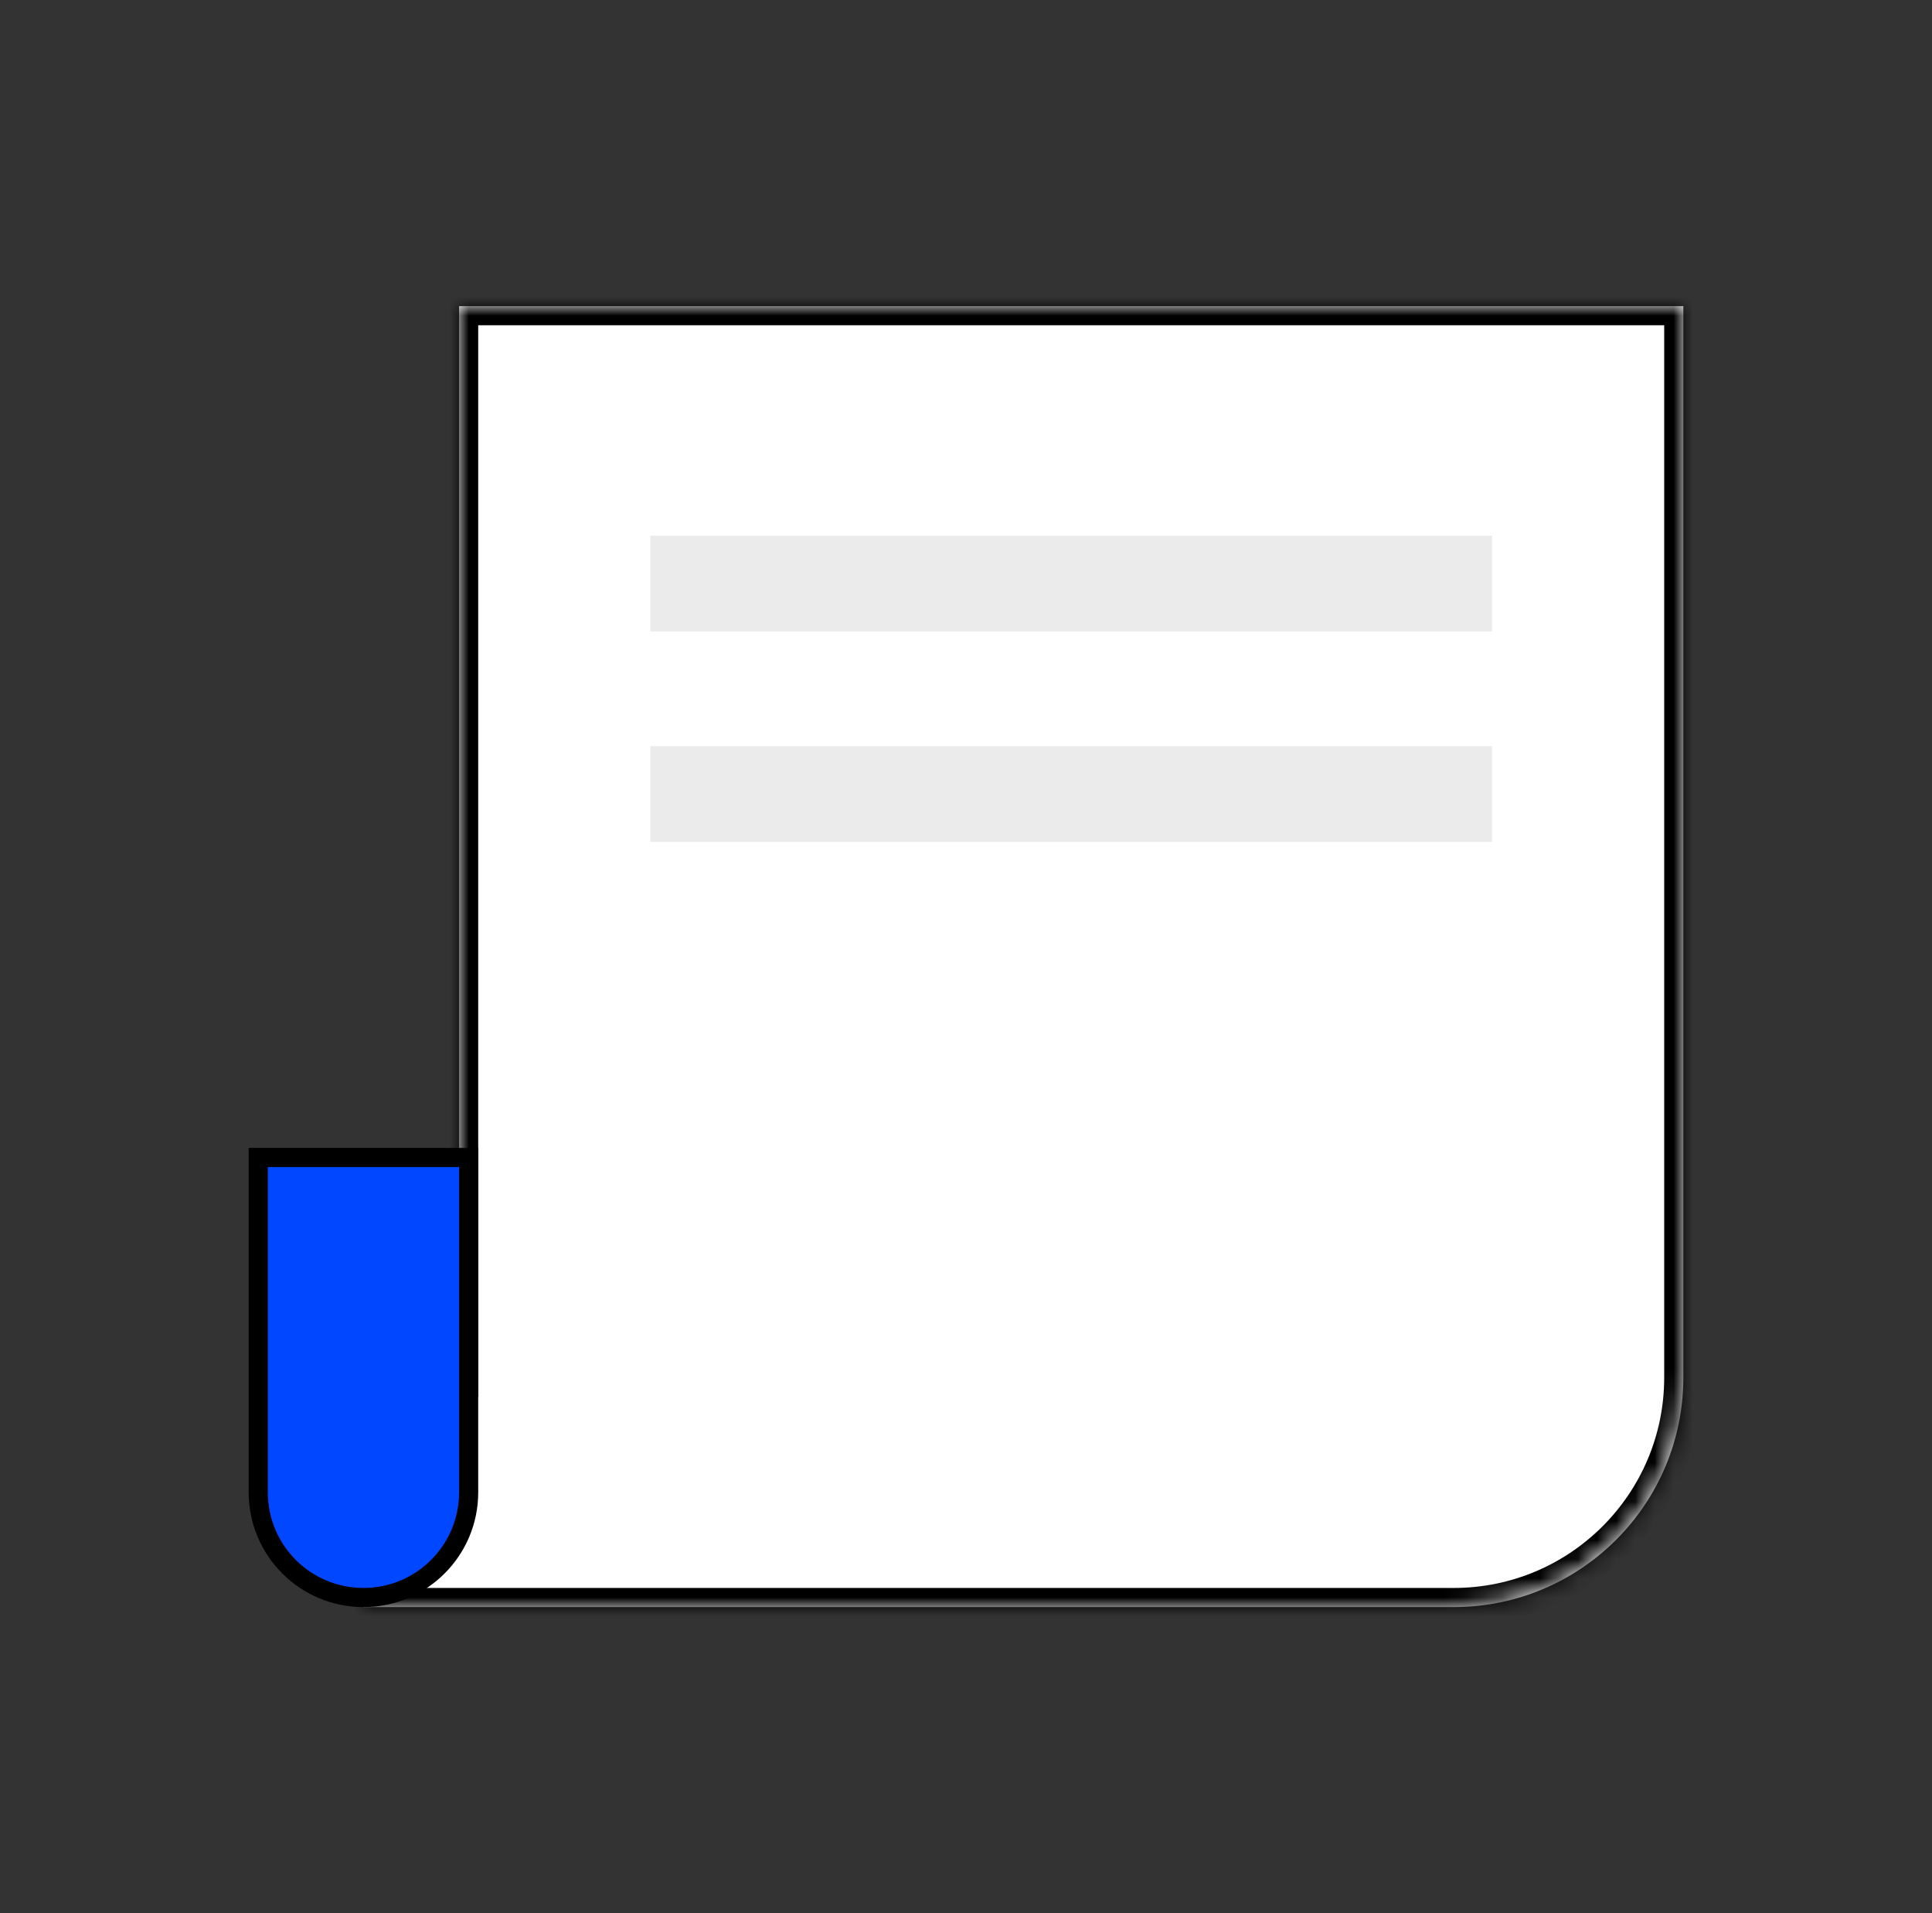
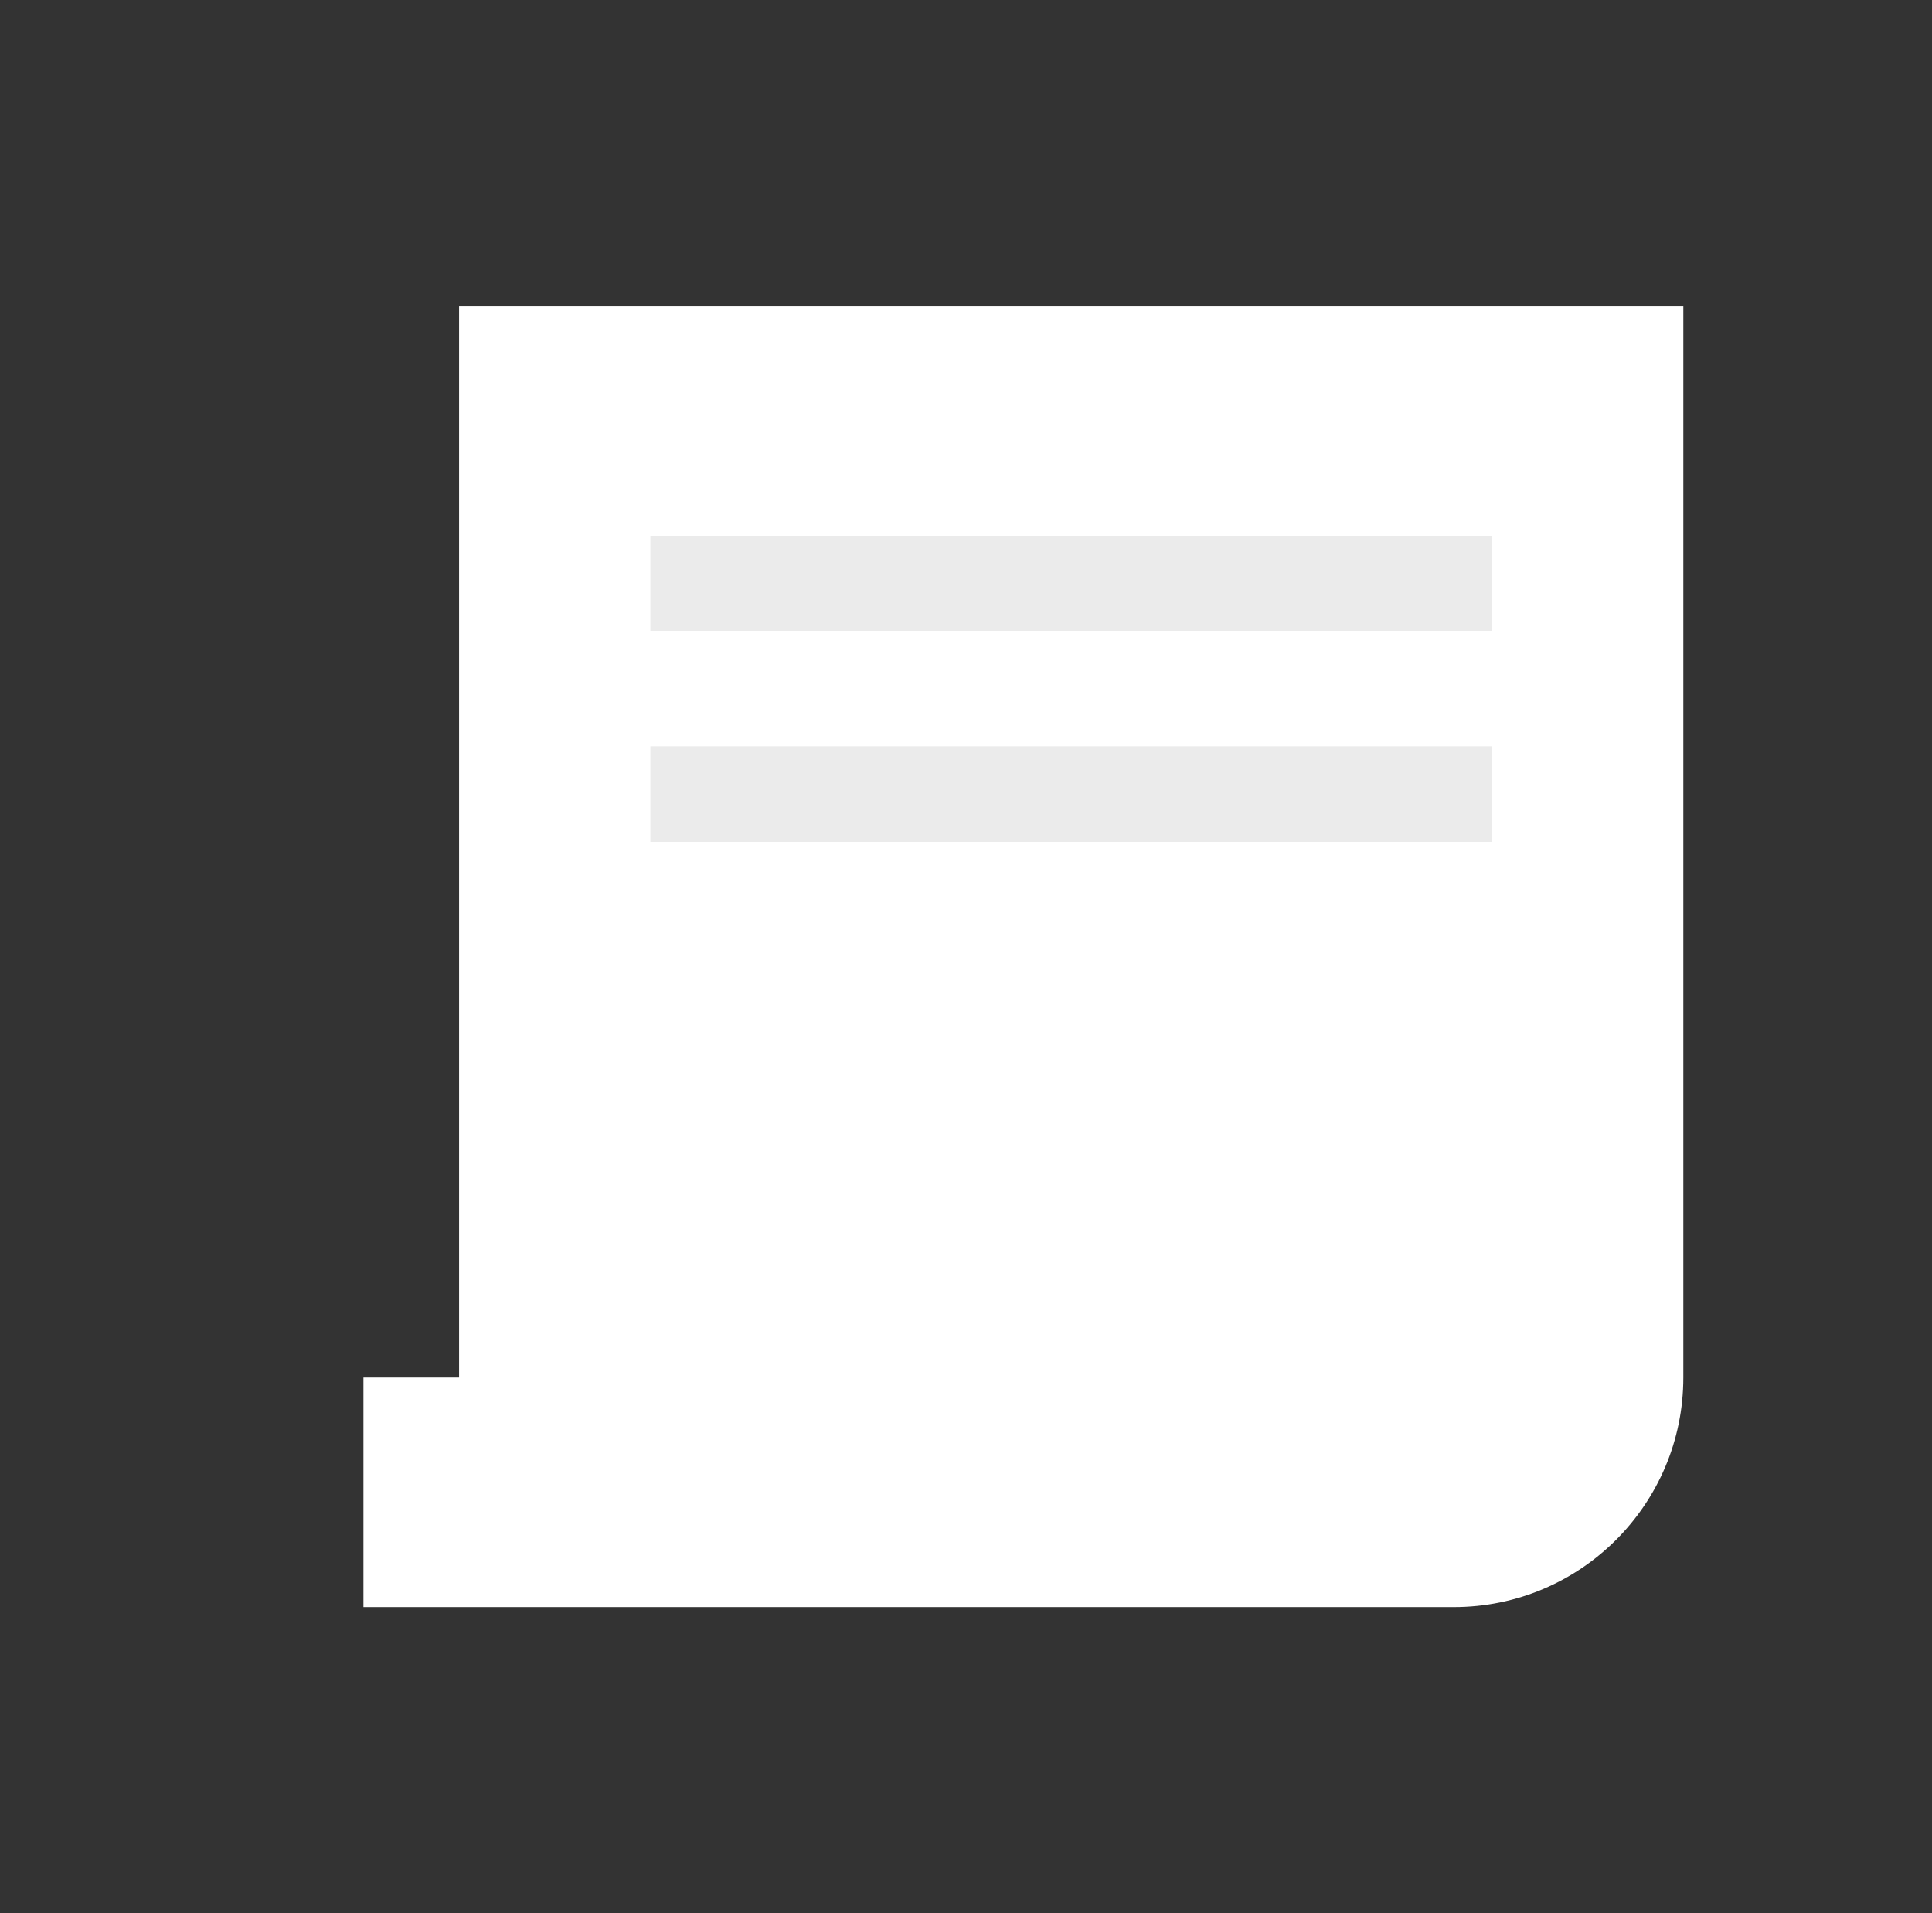
<svg xmlns="http://www.w3.org/2000/svg" width="101" height="100" viewBox="0 0 101 100" fill="none">
  <rect x="0" y="0" width="101" height="100" fill="#333333" stroke="none" />
  <mask id="path-1-inside-1_4698_4149" fill="white">
-     <path fill-rule="evenodd" clip-rule="evenodd" d="M88 16H24V72H19V84H24.567H31H76C82.627 84 88 78.627 88 72V16Z" />
-   </mask>
+     </mask>
  <path fill-rule="evenodd" clip-rule="evenodd" d="M88 16H24V72H19V84H24.567H31H76C82.627 84 88 78.627 88 72V16Z" fill="white" />
  <path d="M24 16V15H23V16H24ZM88 16H89V15H88V16ZM24 72V73H25V72H24ZM19 72V71H18V72H19ZM19 84H18V85H19V84ZM24 17H88V15H24V17ZM25 72V16H23V72H25ZM19 73H24V71H19V73ZM20 84V72H18V84H20ZM24.567 83H19V85H24.567V83ZM31 83H24.567V85H31V83ZM76 83H31V85H76V83ZM87 72C87 78.075 82.075 83 76 83V85C83.18 85 89 79.18 89 72H87ZM87 16V72H89V16H87Z" fill="black" mask="url(#path-1-inside-1_4698_4149)" />
-   <path d="M13.5 78V60.5H24.5V78C24.5 81.038 22.038 83.5 19 83.5C15.962 83.5 13.5 81.038 13.5 78Z" fill="#0047FF" stroke="black" />
  <path fill-rule="evenodd" clip-rule="evenodd" d="M78 28H34V33H78V28ZM78 39H34V44H78V39Z" fill="black" fill-opacity="0.08" />
</svg>